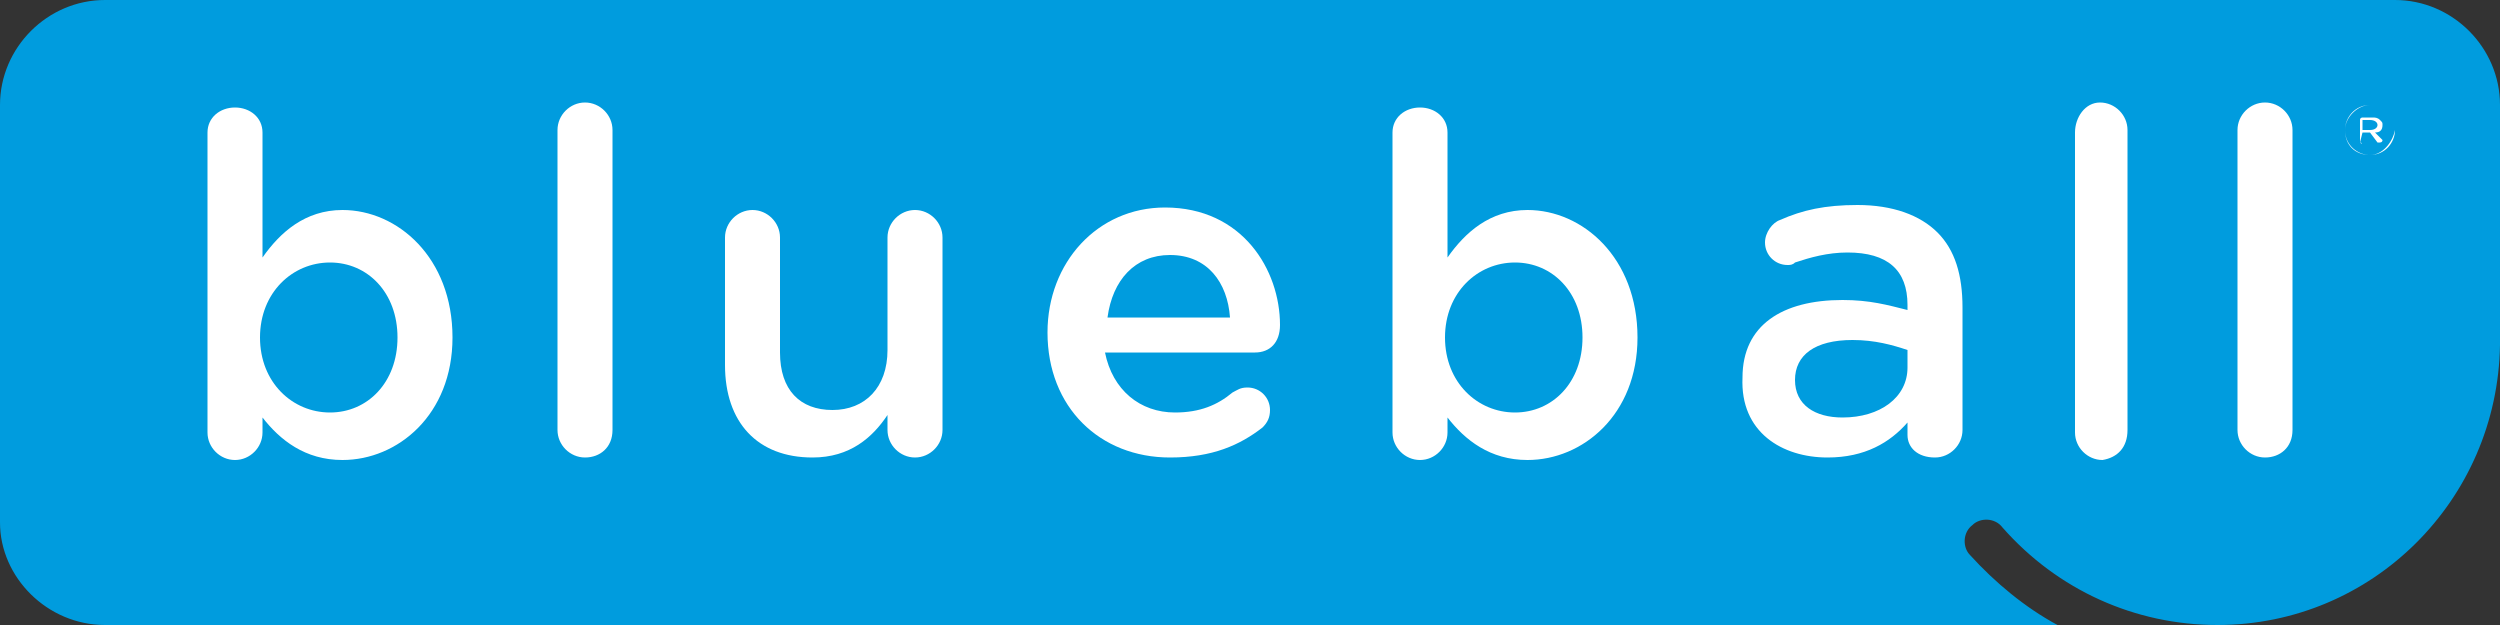
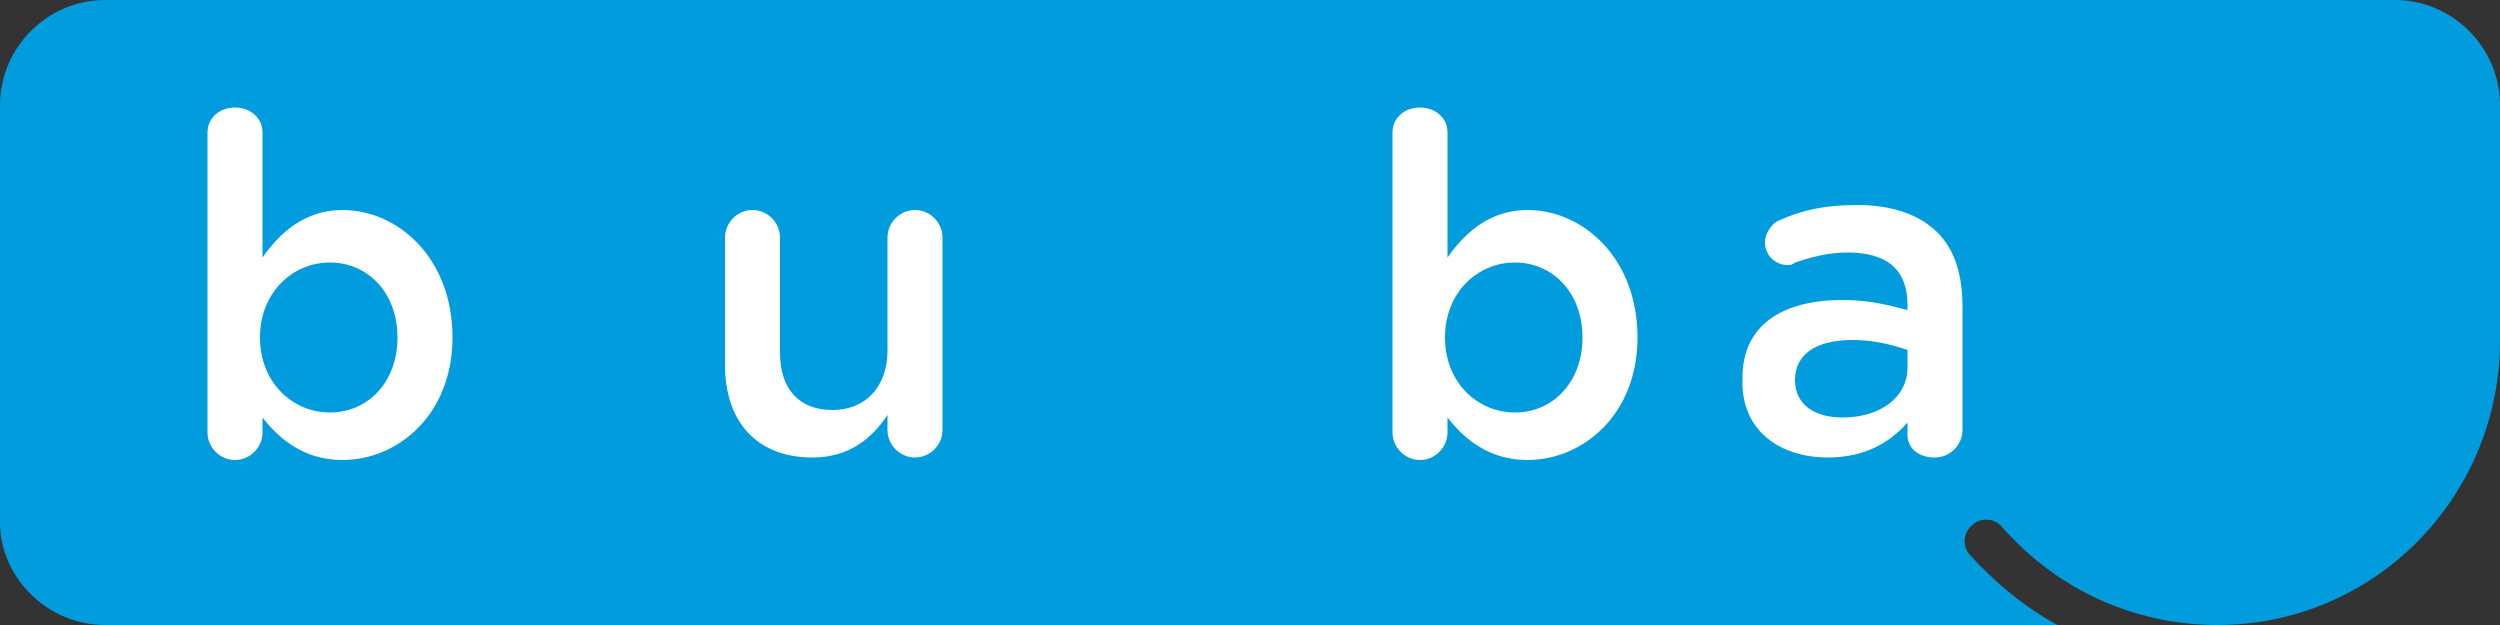
<svg xmlns="http://www.w3.org/2000/svg" version="1.1" id="Calque_1" x="0px" y="0px" width="100px" height="25px" viewBox="0 0 100 25" style="enable-background:new 0 0 100 25;" xml:space="preserve">
  <rect x="0" y="0" width="100" height="25" fill="#333333" stroke="none" />
  <g>
    <path style="fill:#009CDE;" d="M100,13.8V4.2c0-2.3-1.9-4.2-4.2-4.2H4.2C1.9,0,0,1.9,0,4.2v16.7C0,23.1,1.9,25,4.2,25h78.1   c-1.3-0.7-2.5-1.7-3.5-2.8c-0.3-0.3-0.3-0.9,0.1-1.2c0.3-0.3,0.9-0.3,1.2,0.1c2.2,2.5,5.3,3.9,8.6,3.9C94.9,25,99.9,20,100,13.8" />
    <path style="fill:#FFFFFF;" d="M73.7,16.7c-1.1,0-1.9-0.5-1.9-1.5l0,0c0-1,0.8-1.6,2.3-1.6c0.9,0,1.6,0.2,2.2,0.4v0.7   C76.3,15.9,75.2,16.7,73.7,16.7 M73.1,18.3c1.5,0,2.5-0.6,3.2-1.4v0.5c0,0.5,0.4,0.9,1.1,0.9c0.6,0,1.1-0.5,1.1-1.1v-4.9   c0-1.3-0.3-2.3-1-3s-1.8-1.1-3.2-1.1c-1.3,0-2.2,0.2-3.1,0.6c-0.3,0.1-0.6,0.5-0.6,0.9c0,0.5,0.4,0.9,0.9,0.9c0.1,0,0.2,0,0.3-0.1   c0.6-0.2,1.3-0.4,2.1-0.4c1.6,0,2.4,0.7,2.4,2.1v0.2c-0.8-0.2-1.5-0.4-2.6-0.4c-2.4,0-4,1-4,3.1l0,0C69.6,17.3,71.3,18.3,73.1,18.3   " />
-     <path style="fill:#FFFFFF;" d="M91.7,17.2v-12c0-0.6-0.5-1.1-1.1-1.1s-1.1,0.5-1.1,1.1v12c0,0.6,0.5,1.1,1.1,1.1   S91.7,17.9,91.7,17.2" />
-     <path style="fill:#FFFFFF;" d="M85.1,17.2v-12c0-0.6-0.5-1.1-1.1-1.1s-1,0.6-1,1.2v12c0,0.6,0.5,1.1,1.1,1.1   C84.7,18.3,85.1,17.9,85.1,17.2" />
-     <path style="fill:#FFFFFF;" d="M24.5,17.2v-12c0-0.6-0.5-1.1-1.1-1.1s-1.1,0.5-1.1,1.1v12c0,0.6,0.5,1.1,1.1,1.1   S24.5,17.9,24.5,17.2" />
    <path style="fill:#FFFFFF;" d="M60.6,16.5c-1.5,0-2.8-1.2-2.8-3l0,0c0-1.8,1.3-3,2.8-3s2.7,1.2,2.7,3l0,0   C63.3,15.3,62.1,16.5,60.6,16.5 M55.7,17.3c0,0.6,0.5,1.1,1.1,1.1s1.1-0.5,1.1-1.1v-0.6c0.7,0.9,1.7,1.7,3.2,1.7   c2.2,0,4.4-1.8,4.4-4.9l0,0c0-3.2-2.2-5.1-4.4-5.1c-1.5,0-2.5,0.9-3.2,1.9v-5c0-0.6-0.5-1-1.1-1s-1.1,0.4-1.1,1V17.3z" />
    <path style="fill:#FFFFFF;" d="M13.2,16.5c-1.5,0-2.8-1.2-2.8-3l0,0c0-1.8,1.3-3,2.8-3s2.7,1.2,2.7,3l0,0   C15.9,15.3,14.7,16.5,13.2,16.5 M8.3,17.3c0,0.6,0.5,1.1,1.1,1.1s1.1-0.5,1.1-1.1v-0.6c0.7,0.9,1.7,1.7,3.2,1.7   c2.2,0,4.4-1.8,4.4-4.9l0,0c0-3.2-2.2-5.1-4.4-5.1c-1.5,0-2.5,0.9-3.2,1.9v-5c0-0.6-0.5-1-1.1-1s-1.1,0.4-1.1,1V17.3z" />
    <path style="fill:#FFFFFF;" d="M37.7,9.5c0-0.6-0.5-1.1-1.1-1.1s-1.1,0.5-1.1,1.1V14c0,1.5-0.9,2.4-2.2,2.4s-2.1-0.8-2.1-2.3V9.5   c0-0.6-0.5-1.1-1.1-1.1S29,8.9,29,9.5v5.1c0,2.3,1.3,3.7,3.5,3.7c1.5,0,2.4-0.8,3-1.7v0.6c0,0.6,0.5,1.1,1.1,1.1s1.1-0.5,1.1-1.1   L37.7,9.5L37.7,9.5z" />
-     <path style="fill:#FFFFFF;" d="M50.5,17.1c0.2-0.2,0.3-0.4,0.3-0.7c0-0.5-0.4-0.9-0.9-0.9c-0.3,0-0.4,0.1-0.6,0.2   c-0.6,0.5-1.3,0.8-2.3,0.8c-1.4,0-2.5-0.9-2.8-2.4h6c0.6,0,1-0.4,1-1.1c0-2.2-1.5-4.7-4.6-4.7c-2.7,0-4.7,2.2-4.7,5l0,0   c0,3,2.1,5,4.9,5C48.5,18.3,49.6,17.8,50.5,17.1 M44.3,12.7c0.2-1.5,1.1-2.5,2.5-2.5c1.5,0,2.3,1.1,2.4,2.5H44.3z" />
  </g>
-   <path style="fill:#FFFFFF;" d="M94.5,5.2V4.8h0.3c0.2,0,0.3,0.1,0.3,0.2l0,0c0,0.1-0.1,0.2-0.3,0.2H94.5z M94.4,5.7L94.4,5.7  C94.5,5.8,94.5,5.7,94.4,5.7l0.1-0.4h0.3l0.3,0.4c0,0,0,0,0.1,0c0,0,0.1,0,0.1-0.1l0,0L95,5.3c0.2,0,0.3-0.1,0.3-0.3l0,0  c0-0.1,0-0.1-0.1-0.2S95,4.7,94.9,4.7h-0.4c0,0-0.1,0-0.1,0.1V5.7z M94.8,6.2c-0.5,0-1-0.4-1-1l0,0c0-0.5,0.4-1,1-1c0.5,0,1,0.4,1,1  l0,0C95.7,5.7,95.3,6.2,94.8,6.2 M94.8,6.2c0.6,0,1-0.5,1-1l0,0c0-0.6-0.5-1-1-1s-1,0.5-1,1l0,0C93.8,5.8,94.2,6.2,94.8,6.2" />
</svg>